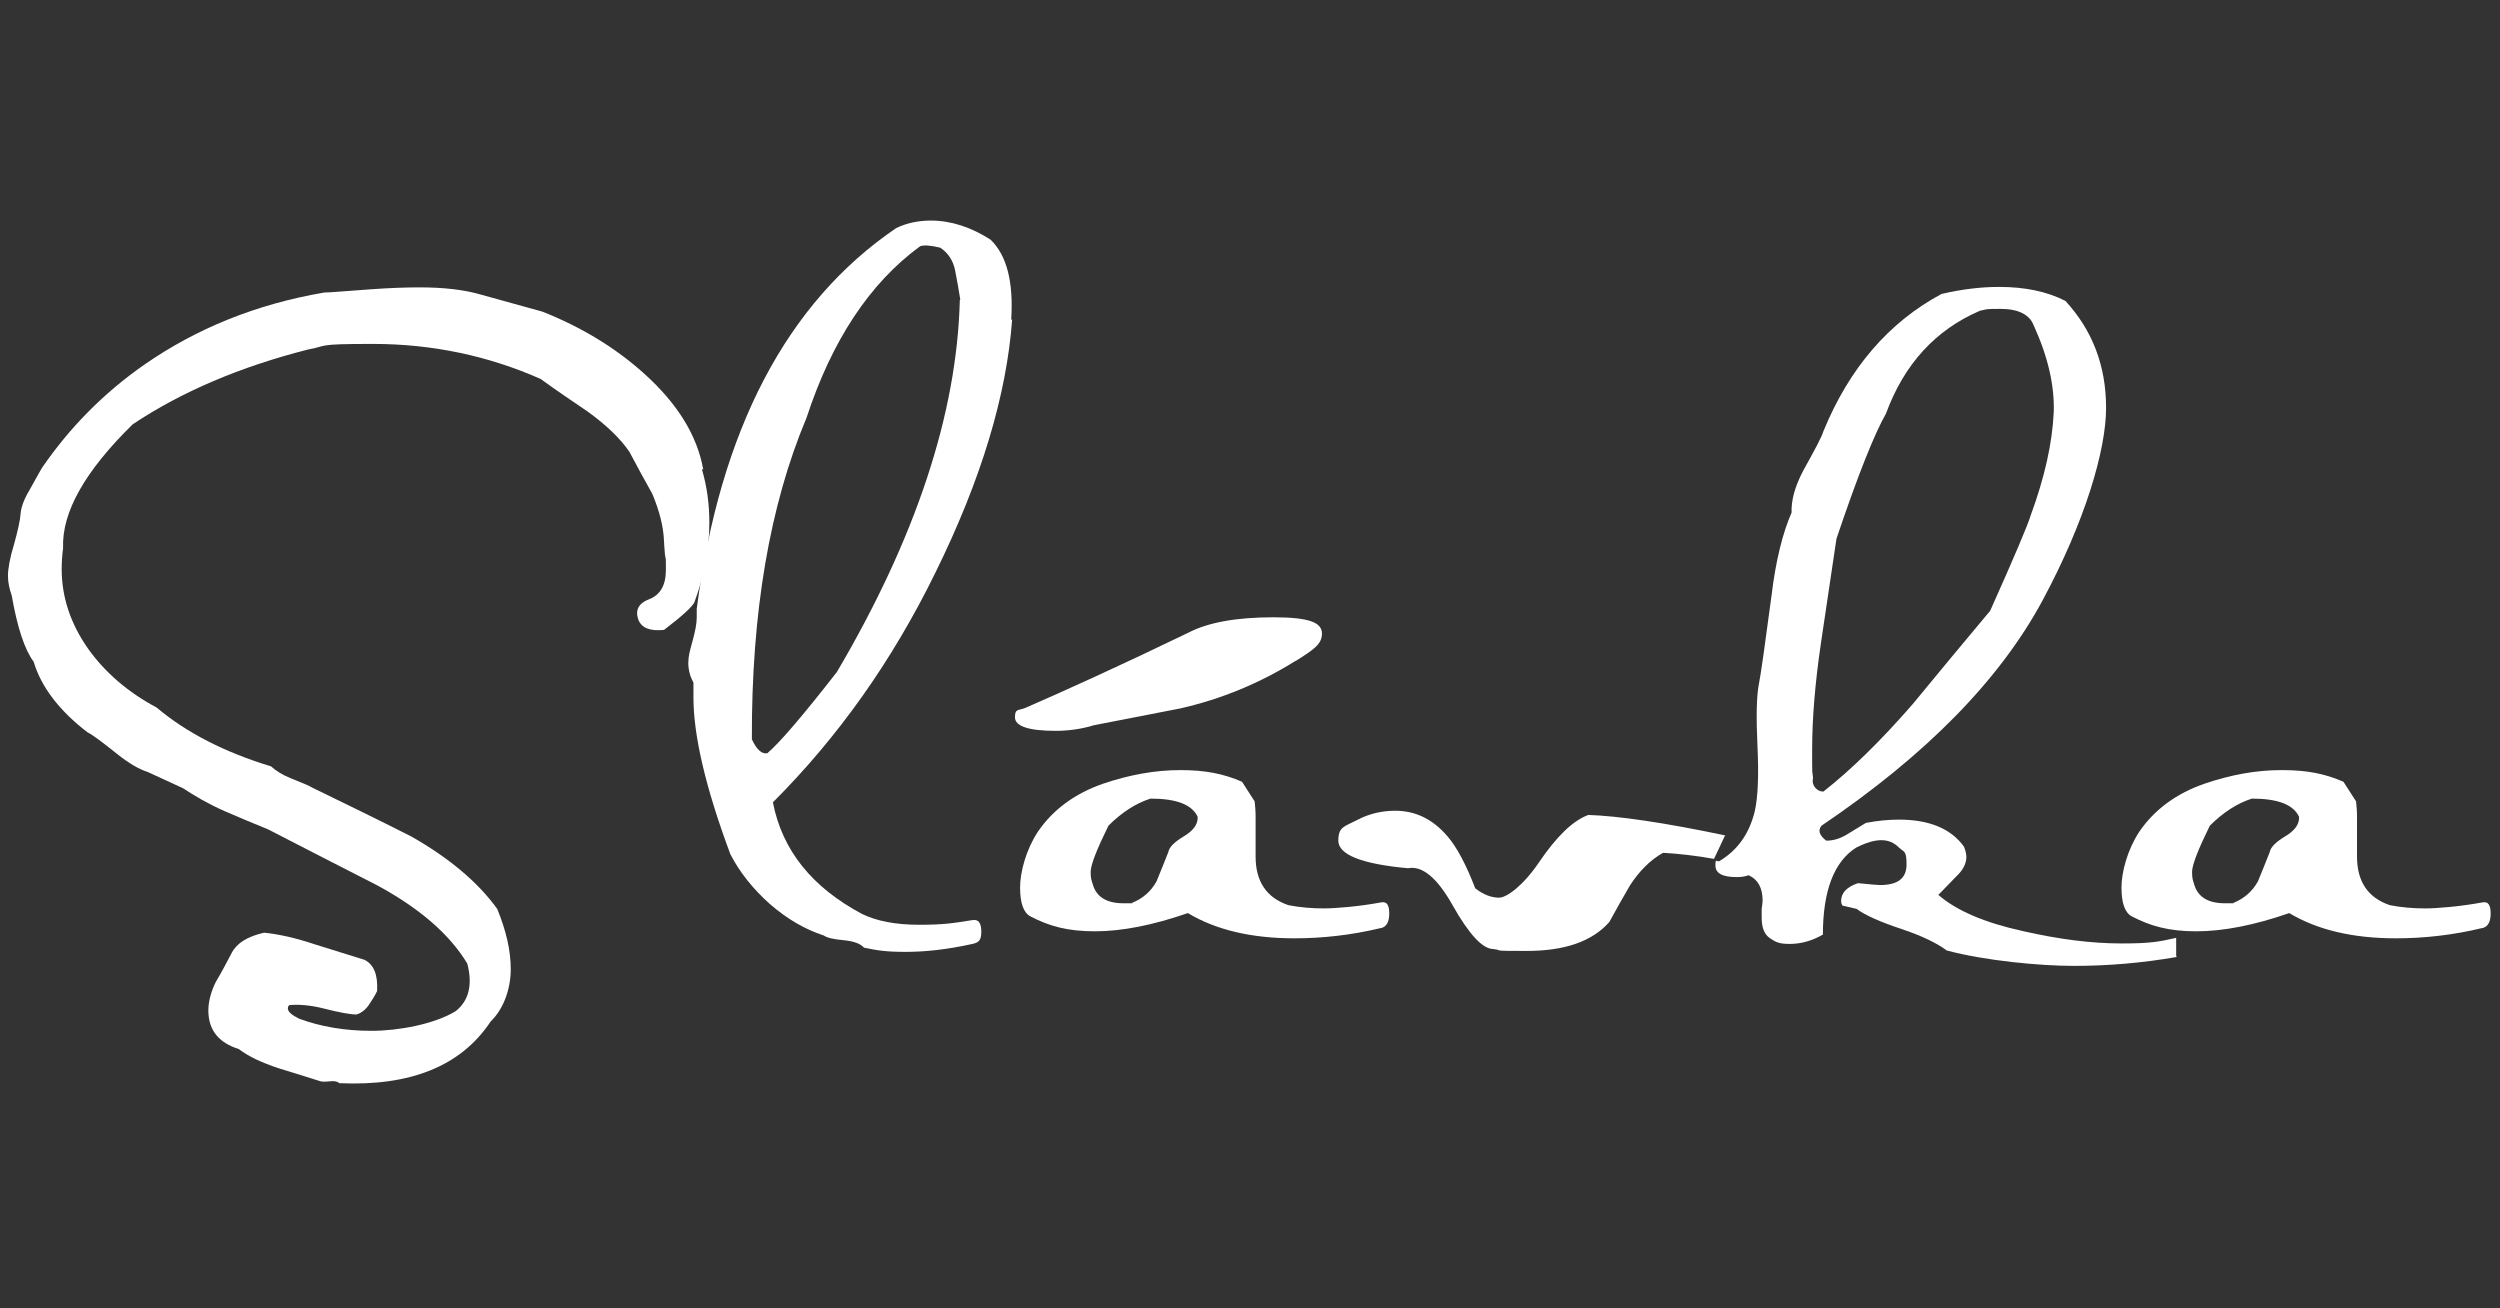
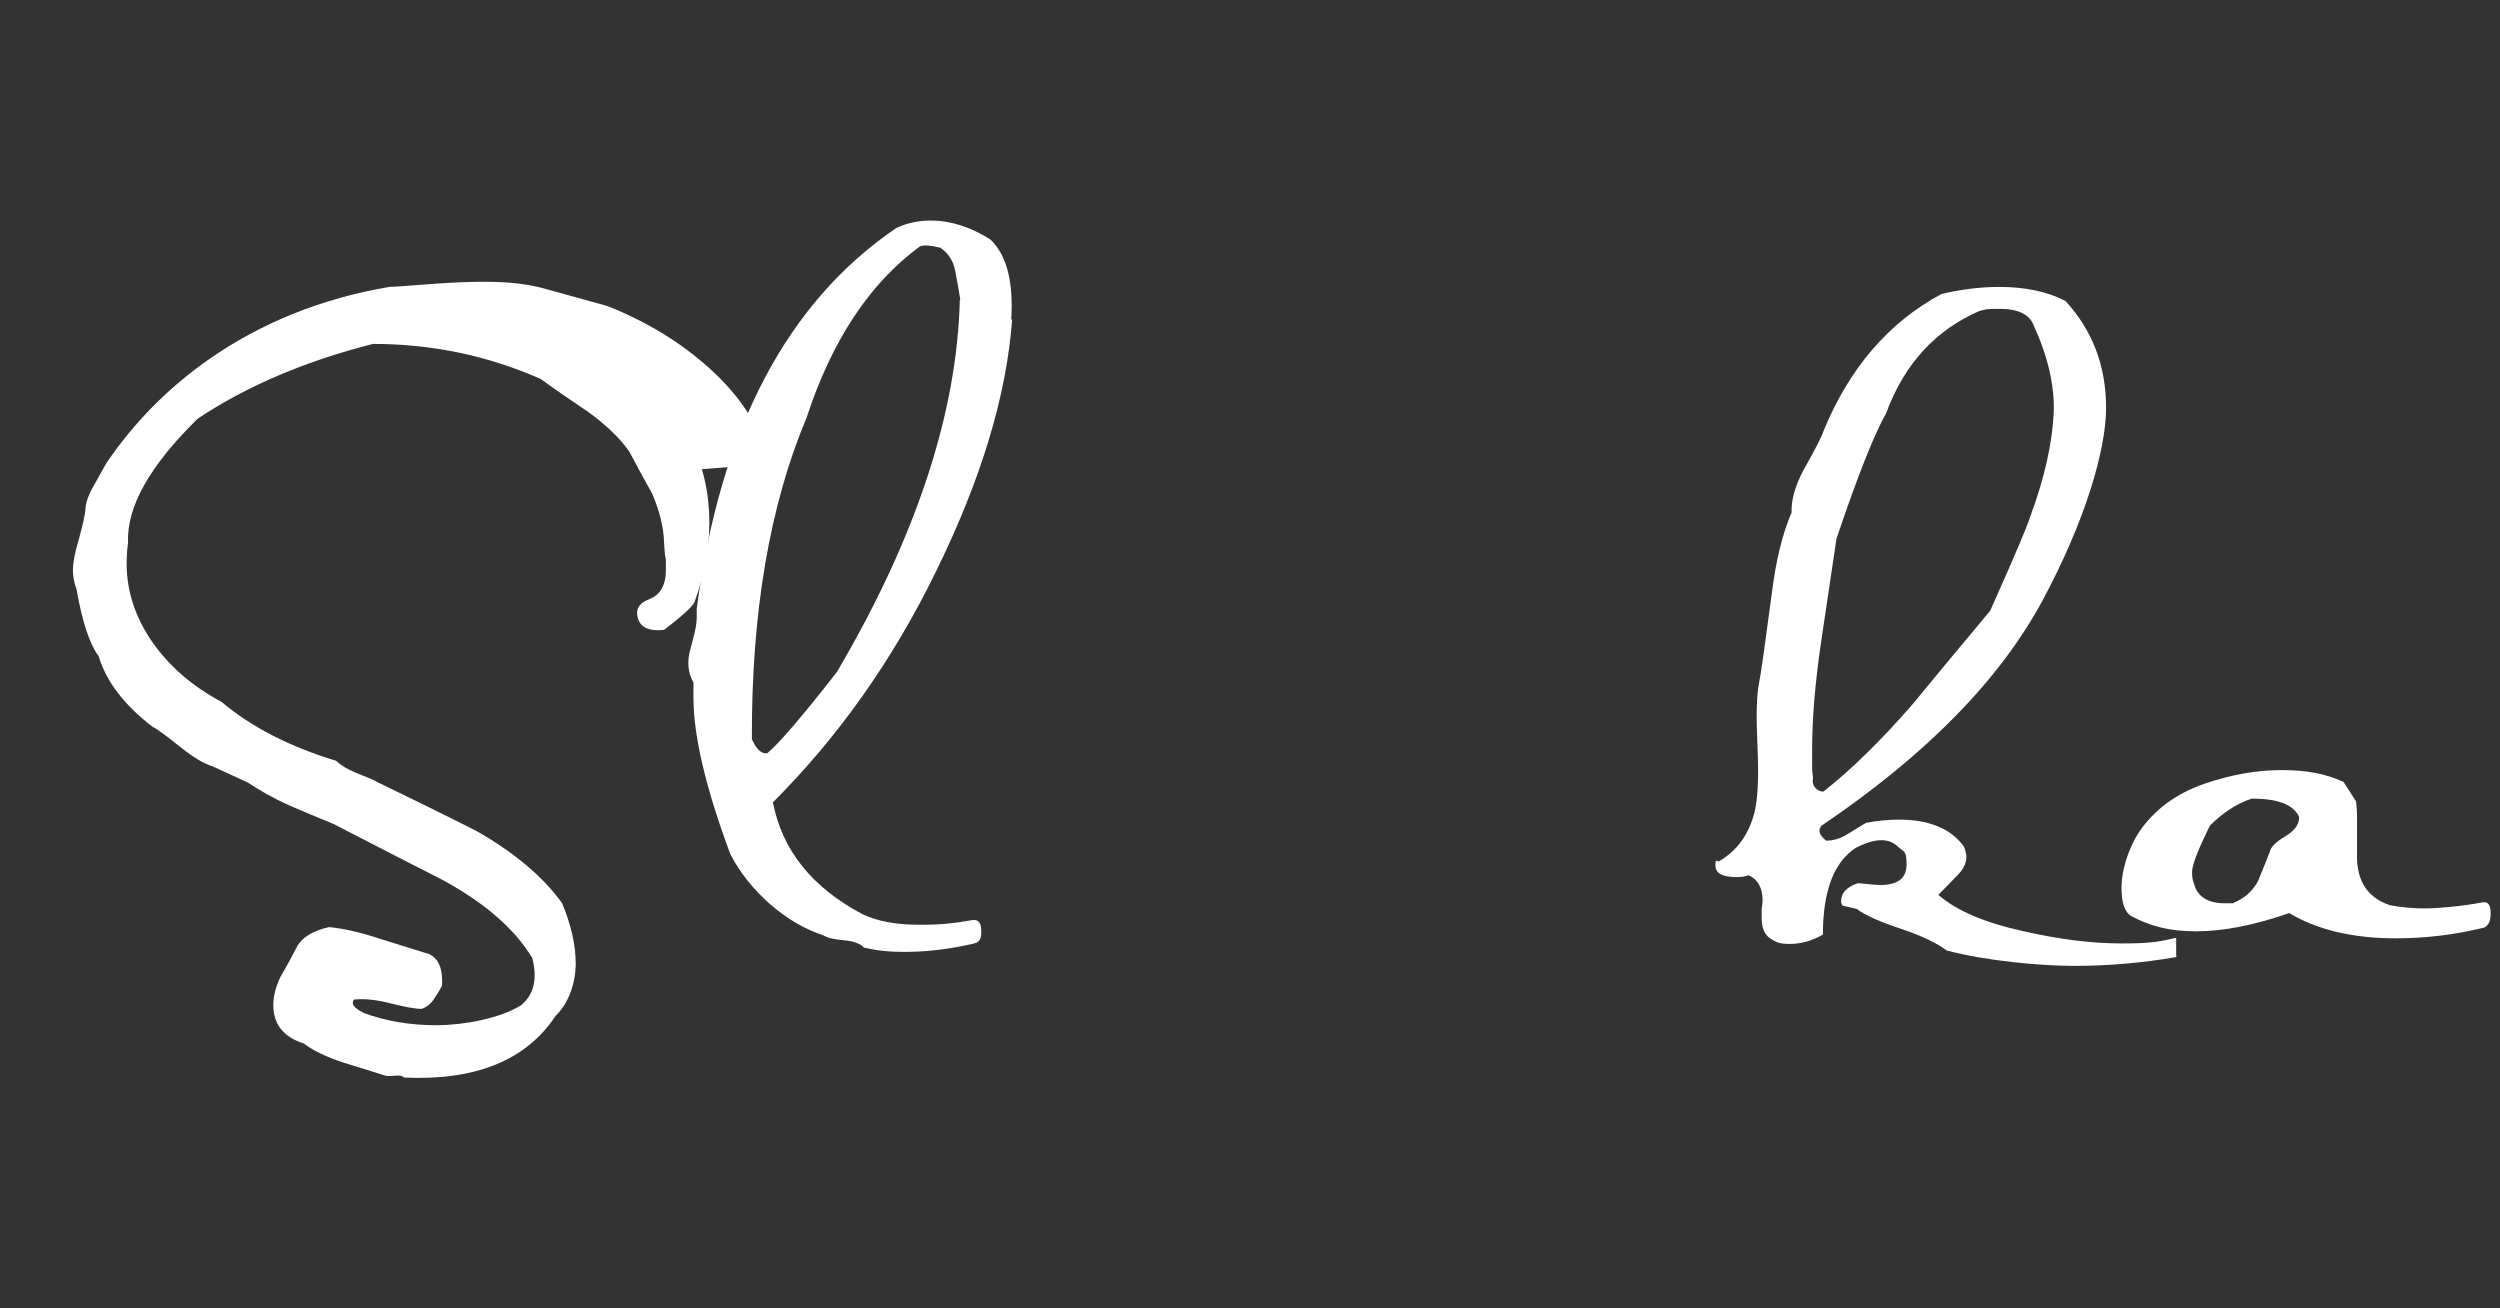
<svg xmlns="http://www.w3.org/2000/svg" id="Layer_1" version="1.1" viewBox="0 0 535 280">
  <rect x="0" y="0" width="535" height="280" fill="#333333" stroke="none" />
  <defs>
    <style>
      .st0 {
        fill: #fff;
      }
    </style>
  </defs>
-   <path class="st0" d="M150.2,100.4c1.1,3.7,1.6,7.5,1.6,11.5,0,5.6-1.1,11.3-3.2,17-.5,1-2.7,3-6.5,5.9-3,.3-4.8-.4-5.5-2.2-.7-2,0-3.5,2.4-4.4,2.3-.9,3.5-3,3.5-6.2s0-1.9-.2-3.3c-.1-1.4-.2-2.3-.2-2.8-.1-3.2-1-6.6-2.5-10.2-1.7-3-3.3-6-4.9-9-1.9-2.8-4.9-5.7-8.9-8.6-3.4-2.3-6.8-4.6-10.1-7-11.3-5-23.3-7.5-35.9-7.5s-9.4.4-13.9,1.2c-14.5,3.7-27,9-37.5,16-10.2,10-15.2,18.8-14.9,26.5-.2,1.5-.3,3-.3,4.5,0,6,1.9,11.7,5.7,17.1,3.6,5,8.4,9.2,14.6,12.5,6.4,5.4,14.6,9.6,24.5,12.6,1.1,1,2.4,1.8,4.1,2.5,3,1.2,4.4,1.8,4.4,1.9,7.2,3.5,14.4,7,21.5,10.6,8.1,4.6,14.3,9.8,18.4,15.5,1.9,4.6,2.9,8.9,2.9,12.9s-1.4,8.4-4.3,11.2c-6.3,9.5-17.1,13.9-32.4,13.2-.4-.4-1.1-.5-2-.4-.9.1-1.6.1-2,0-3.1-1-6.1-1.9-9-2.8-3.6-1.2-6.4-2.5-8.5-4.1-4.1-1.3-6.3-3.8-6.5-7.7-.1-2,.4-4.3,1.6-6.7,1.2-2,2.3-4.1,3.4-6.2,1.1-2.1,3.4-3.5,6.9-4.3,3.1.3,6.7,1.1,10.9,2.5,3.6,1.1,7.1,2.2,10.6,3.3,2,1,2.9,3.2,2.7,6.7-.5,1-1.1,2-1.8,3-.7,1-1.6,1.7-2.6,2-1.3,0-3.6-.4-7.1-1.3-2.8-.7-5.3-.9-7.3-.7-.2.2-.3.4-.3.7,0,.7.8,1.4,2.4,2.2,4.6,1.7,9.8,2.6,15.5,2.6s13.4-1.4,18-4.2c2.8-2.2,3.7-5.6,2.5-10.2-3.8-6.3-10.3-11.9-19.4-16.8-7.8-4-15.5-7.9-23.2-11.9-3.2-1.3-6.3-2.6-9.3-3.9-3.6-1.6-6.5-3.3-8.9-4.9l-7.6-3.5c-1.9-.6-4.1-1.9-6.6-3.9-3-2.4-5.1-4-6.3-4.6-6-4.6-9.9-9.7-11.5-15.1-1.9-2.5-3.5-7.3-4.7-14.2-.5-1.4-.8-2.8-.8-4.2s.4-3.8,1.3-6.7c.8-2.9,1.3-5.1,1.4-6.5.1-1.4.7-3.1,1.9-5.1,1.6-2.9,2.5-4.5,2.7-4.8,5.9-8.6,13.2-16,21.8-22,11.2-7.8,24-13,38.6-15.5,1.2,0,4.5-.3,10.1-.7,4.2-.3,7.6-.4,10.3-.4,5.2,0,9.6.5,13.3,1.6l13,3.6c8.3,3.3,15.6,7.7,21.8,13.3,7.1,6.4,11.3,13.2,12.6,20.5" />
+   <path class="st0" d="M150.2,100.4c1.1,3.7,1.6,7.5,1.6,11.5,0,5.6-1.1,11.3-3.2,17-.5,1-2.7,3-6.5,5.9-3,.3-4.8-.4-5.5-2.2-.7-2,0-3.5,2.4-4.4,2.3-.9,3.5-3,3.5-6.2s0-1.9-.2-3.3c-.1-1.4-.2-2.3-.2-2.8-.1-3.2-1-6.6-2.5-10.2-1.7-3-3.3-6-4.9-9-1.9-2.8-4.9-5.7-8.9-8.6-3.4-2.3-6.8-4.6-10.1-7-11.3-5-23.3-7.5-35.9-7.5c-14.5,3.7-27,9-37.5,16-10.2,10-15.2,18.8-14.9,26.5-.2,1.5-.3,3-.3,4.5,0,6,1.9,11.7,5.7,17.1,3.6,5,8.4,9.2,14.6,12.5,6.4,5.4,14.6,9.6,24.5,12.6,1.1,1,2.4,1.8,4.1,2.5,3,1.2,4.4,1.8,4.4,1.9,7.2,3.5,14.4,7,21.5,10.6,8.1,4.6,14.3,9.8,18.4,15.5,1.9,4.6,2.9,8.9,2.9,12.9s-1.4,8.4-4.3,11.2c-6.3,9.5-17.1,13.9-32.4,13.2-.4-.4-1.1-.5-2-.4-.9.1-1.6.1-2,0-3.1-1-6.1-1.9-9-2.8-3.6-1.2-6.4-2.5-8.5-4.1-4.1-1.3-6.3-3.8-6.5-7.7-.1-2,.4-4.3,1.6-6.7,1.2-2,2.3-4.1,3.4-6.2,1.1-2.1,3.4-3.5,6.9-4.3,3.1.3,6.7,1.1,10.9,2.5,3.6,1.1,7.1,2.2,10.6,3.3,2,1,2.9,3.2,2.7,6.7-.5,1-1.1,2-1.8,3-.7,1-1.6,1.7-2.6,2-1.3,0-3.6-.4-7.1-1.3-2.8-.7-5.3-.9-7.3-.7-.2.2-.3.4-.3.7,0,.7.8,1.4,2.4,2.2,4.6,1.7,9.8,2.6,15.5,2.6s13.4-1.4,18-4.2c2.8-2.2,3.7-5.6,2.5-10.2-3.8-6.3-10.3-11.9-19.4-16.8-7.8-4-15.5-7.9-23.2-11.9-3.2-1.3-6.3-2.6-9.3-3.9-3.6-1.6-6.5-3.3-8.9-4.9l-7.6-3.5c-1.9-.6-4.1-1.9-6.6-3.9-3-2.4-5.1-4-6.3-4.6-6-4.6-9.9-9.7-11.5-15.1-1.9-2.5-3.5-7.3-4.7-14.2-.5-1.4-.8-2.8-.8-4.2s.4-3.8,1.3-6.7c.8-2.9,1.3-5.1,1.4-6.5.1-1.4.7-3.1,1.9-5.1,1.6-2.9,2.5-4.5,2.7-4.8,5.9-8.6,13.2-16,21.8-22,11.2-7.8,24-13,38.6-15.5,1.2,0,4.5-.3,10.1-.7,4.2-.3,7.6-.4,10.3-.4,5.2,0,9.6.5,13.3,1.6l13,3.6c8.3,3.3,15.6,7.7,21.8,13.3,7.1,6.4,11.3,13.2,12.6,20.5" />
  <path class="st0" d="M205.5,64.1c-.3-2-.7-4.1-1.1-6.2-.4-2.1-1.5-3.8-3.2-4.9-2.1-.5-3.5-.6-4.3-.3-10.8,7.9-18.9,20.2-24.3,36.7-7.9,18.8-11.8,41.7-11.7,68.8,1,2.2,2.1,3.2,3.3,3,2.5-2.1,7.5-7.9,14.9-17.4,16.9-28.7,25.7-55.3,26.3-79.6M216.6,68.4c-1.2,16.2-6.6,34.2-16.4,54.1-9.3,19-20.9,35.3-34.8,49.2,2,10.3,8.4,18.2,19.1,23.9,3.1,1.5,7.1,2.3,12.2,2.3s7.1-.3,11.4-1c1.3-.2,1.9.6,1.9,2.5s-.6,2.3-1.9,2.6c-5.4,1.2-10.1,1.7-14.3,1.7s-6-.3-8.9-.9c-.8-.9-2.3-1.4-4.4-1.6-2.1-.2-3.5-.5-4.2-1-4-1.3-7.8-3.5-11.5-6.7-3.6-3.2-6.5-6.8-8.5-10.7-5.3-14.2-7.9-25.4-7.9-33.5v-3.2c-.7-1.3-1.1-2.7-1.1-4.2s.3-2.5.9-4.7c.6-2.2.9-3.8.9-5v-1.9c5-38.4,19.3-65.6,42.7-81.5,2.3-1.1,4.8-1.6,7.4-1.6,4.3,0,8.6,1.4,12.8,4.1,3.5,3.4,4.9,9.1,4.4,17.1" />
-   <path class="st0" d="M256.3,174.8c-1.2-2.6-4.5-3.9-10.1-3.9-3.1,1-6.1,2.9-9,5.8-2.5,5.1-3.8,8.4-3.8,9.9s.2,1.8.5,2.8c.8,2.6,3,3.9,6.5,3.9s1.3,0,1.9-.1c2.2-.9,4-2.4,5.2-4.6.8-2,1.7-4.1,2.5-6.2.2-1.1,1.3-2.2,3.3-3.4,2-1.2,3-2.5,3-4M295.5,198.6c-6.2,1.5-12.4,2.2-18.5,2.2-9.2,0-16.8-1.8-22.8-5.4-7.5,2.6-14.1,3.9-19.9,3.9s-9.8-1.1-13.8-3.2c-1.5-.8-2.2-2.9-2.2-6.2s1.3-8.1,3.8-11.9c3.2-4.7,7.9-8.2,14-10.3,5.6-1.9,11.1-2.9,16.5-2.9s9.3.8,13.2,2.5l2.7,4.2c.1,1,.2,2,.2,3.2v8.6c0,5.3,2.3,8.8,7,10.4,2.5.5,5.1.7,7.6.7s7.5-.4,12.3-1.3c1.2-.2,1.7.6,1.7,2.4s-.6,2.8-1.7,3.1M277.3,141.4c-7.7,4.8-15.9,8.2-24.7,10.2-6.1,1.2-12.3,2.4-18.5,3.6-2.6.8-5.4,1.2-8.2,1.2-5.8,0-8.7-1-8.7-2.9s.7-1.4,2.2-2c8.5-3.7,20.2-9,34.9-16.1,4.2-2.2,10.3-3.3,18.2-3.3s10.4,1.2,10.4,3.5-1.9,3.5-5.7,5.9" />
-   <path class="st0" d="M369.2,178.7l-2.4,5.1c-3.9-.7-7.5-1.1-10.9-1.3-2.7,1.5-5.1,3.9-7.1,7-1.5,2.6-3,5.2-4.4,7.8-3.7,4.2-9.6,6.2-17.7,6.2s-4.7-.1-7.1-.4c-2.3,0-5.2-3.1-8.7-9.3-3.3-5.9-6.5-8.6-9.6-8-9.9-.9-14.9-2.9-14.9-5.9s1.3-3,4-4.4c2.6-1.4,5.4-2,8.2-2,4.3,0,8,1.8,11.1,5.4,2,2.3,4,6,6,11.2,1.8,1.4,3.5,2,5.1,2s5.1-2.5,8.5-7.5c3.8-5.6,7.3-9,10.6-10.2,6.3.2,16.1,1.6,29.4,4.4" />
  <path class="st0" d="M439.5,88.3c.2-5.7-1.2-11.9-4.3-18.7-.9-2.3-3.3-3.5-7.1-3.5s-2.7.1-4.4.4c-9.5,4.1-16.2,11.4-20.1,22-2.4,4.2-6,13.1-10.6,26.8-1.1,7.4-2.2,14.8-3.3,22.2-1.3,8.8-1.9,16.4-1.9,22.8s0,4.2.2,6.2c-.2.8,0,1.5.4,2,.5.6,1.1.9,1.8.9,6-4.7,12.4-11,19.1-18.7,5.5-6.7,11-13.3,16.6-20,5.1-11.4,8-18.2,8.7-20.5,2.9-7.9,4.6-15.3,4.9-22M465.8,204.8c-7.5,1.3-14.8,1.9-22,1.9s-19-1.1-27.2-3.3c-2-1.5-5.2-3.1-9.7-4.6-4.5-1.5-7.7-2.9-9.6-4.3l-3-.7c-.2-.3-.3-.6-.3-1,0-1.7,1.2-3,3.6-3.8,2.9.3,4.5.4,4.7.4,3.8,0,5.7-1.4,5.7-4.4s-.5-2.6-1.6-3.6c-1.1-1.1-2.3-1.6-3.8-1.6s-3.2.5-5.4,1.6c-4.7,3-7.1,9.2-7.1,18.6-2.4,1.4-4.8,2-7.1,2s-3-.4-4.2-1.2c-1.2-.8-1.8-2.2-1.8-4.4v-1.9c.1-.8.2-1.4.2-1.7,0-2.8-1-4.6-3-5.5-.8.3-1.7.4-2.5.4-3.1,0-4.6-.8-4.6-2.5s.3-.7.8-.9c3.9-2.3,6.4-5.8,7.6-10.6.7-3,.9-7.7.6-14-.3-6.3-.2-10.8.3-13.3.4-2,1.3-8.3,2.7-18.9.9-7.5,2.4-13.5,4.3-17.8-.1-2.6.7-5.6,2.5-9,2.5-4.5,4-7.3,4.3-8.4,5.5-13.4,13.9-23.3,25.3-29.4,4.3-1,8.4-1.5,12.3-1.5,5.6,0,10.3,1,14.2,3,5.8,6.3,8.7,13.9,8.7,22.9s-4.5,24.3-13.6,41.2c-9.1,16.9-24.8,33-47.3,48.2-.8,1-.5,2,1,3.2,1.5,0,2.9-.4,4.4-1.3,1.5-.9,2.8-1.7,4.1-2.5,2.6-.5,5-.7,7.1-.7,6.4,0,11.1,1.9,13.9,5.8.3.8.5,1.5.5,2.2,0,1.4-.7,2.8-2.2,4.2-2.4,2.5-3.7,3.8-3.8,3.9,3.9,3.4,10,6,18.3,7.8,7.5,1.7,14.4,2.6,20.9,2.6s8.1-.4,11.7-1.2v3.8Z" />
  <path class="st0" d="M492,174.8c-1.2-2.6-4.5-3.9-10.1-3.9-3.1,1-6.1,2.9-9,5.8-2.5,5.1-3.8,8.4-3.8,9.9s.2,1.8.5,2.8c.8,2.6,3,3.9,6.5,3.9s1.3,0,1.9-.1c2.2-.9,4-2.4,5.2-4.6.8-2,1.7-4.1,2.5-6.2.2-1.1,1.3-2.2,3.3-3.4,2-1.2,3-2.5,3-4M531.2,198.6c-6.2,1.5-12.4,2.2-18.5,2.2-9.2,0-16.8-1.8-22.8-5.4-7.5,2.6-14.1,3.9-19.9,3.9s-9.8-1.1-13.8-3.2c-1.5-.8-2.2-2.9-2.2-6.2s1.3-8.1,3.8-11.9c3.2-4.7,7.9-8.2,14-10.3,5.6-1.9,11-2.9,16.5-2.9s9.3.8,13.2,2.5l2.7,4.2c.1,1,.2,2,.2,3.2v8.6c0,5.3,2.3,8.8,7,10.4,2.5.5,5.1.7,7.6.7s7.5-.4,12.3-1.3c1.2-.2,1.7.6,1.7,2.4s-.6,2.8-1.7,3.1" />
</svg>